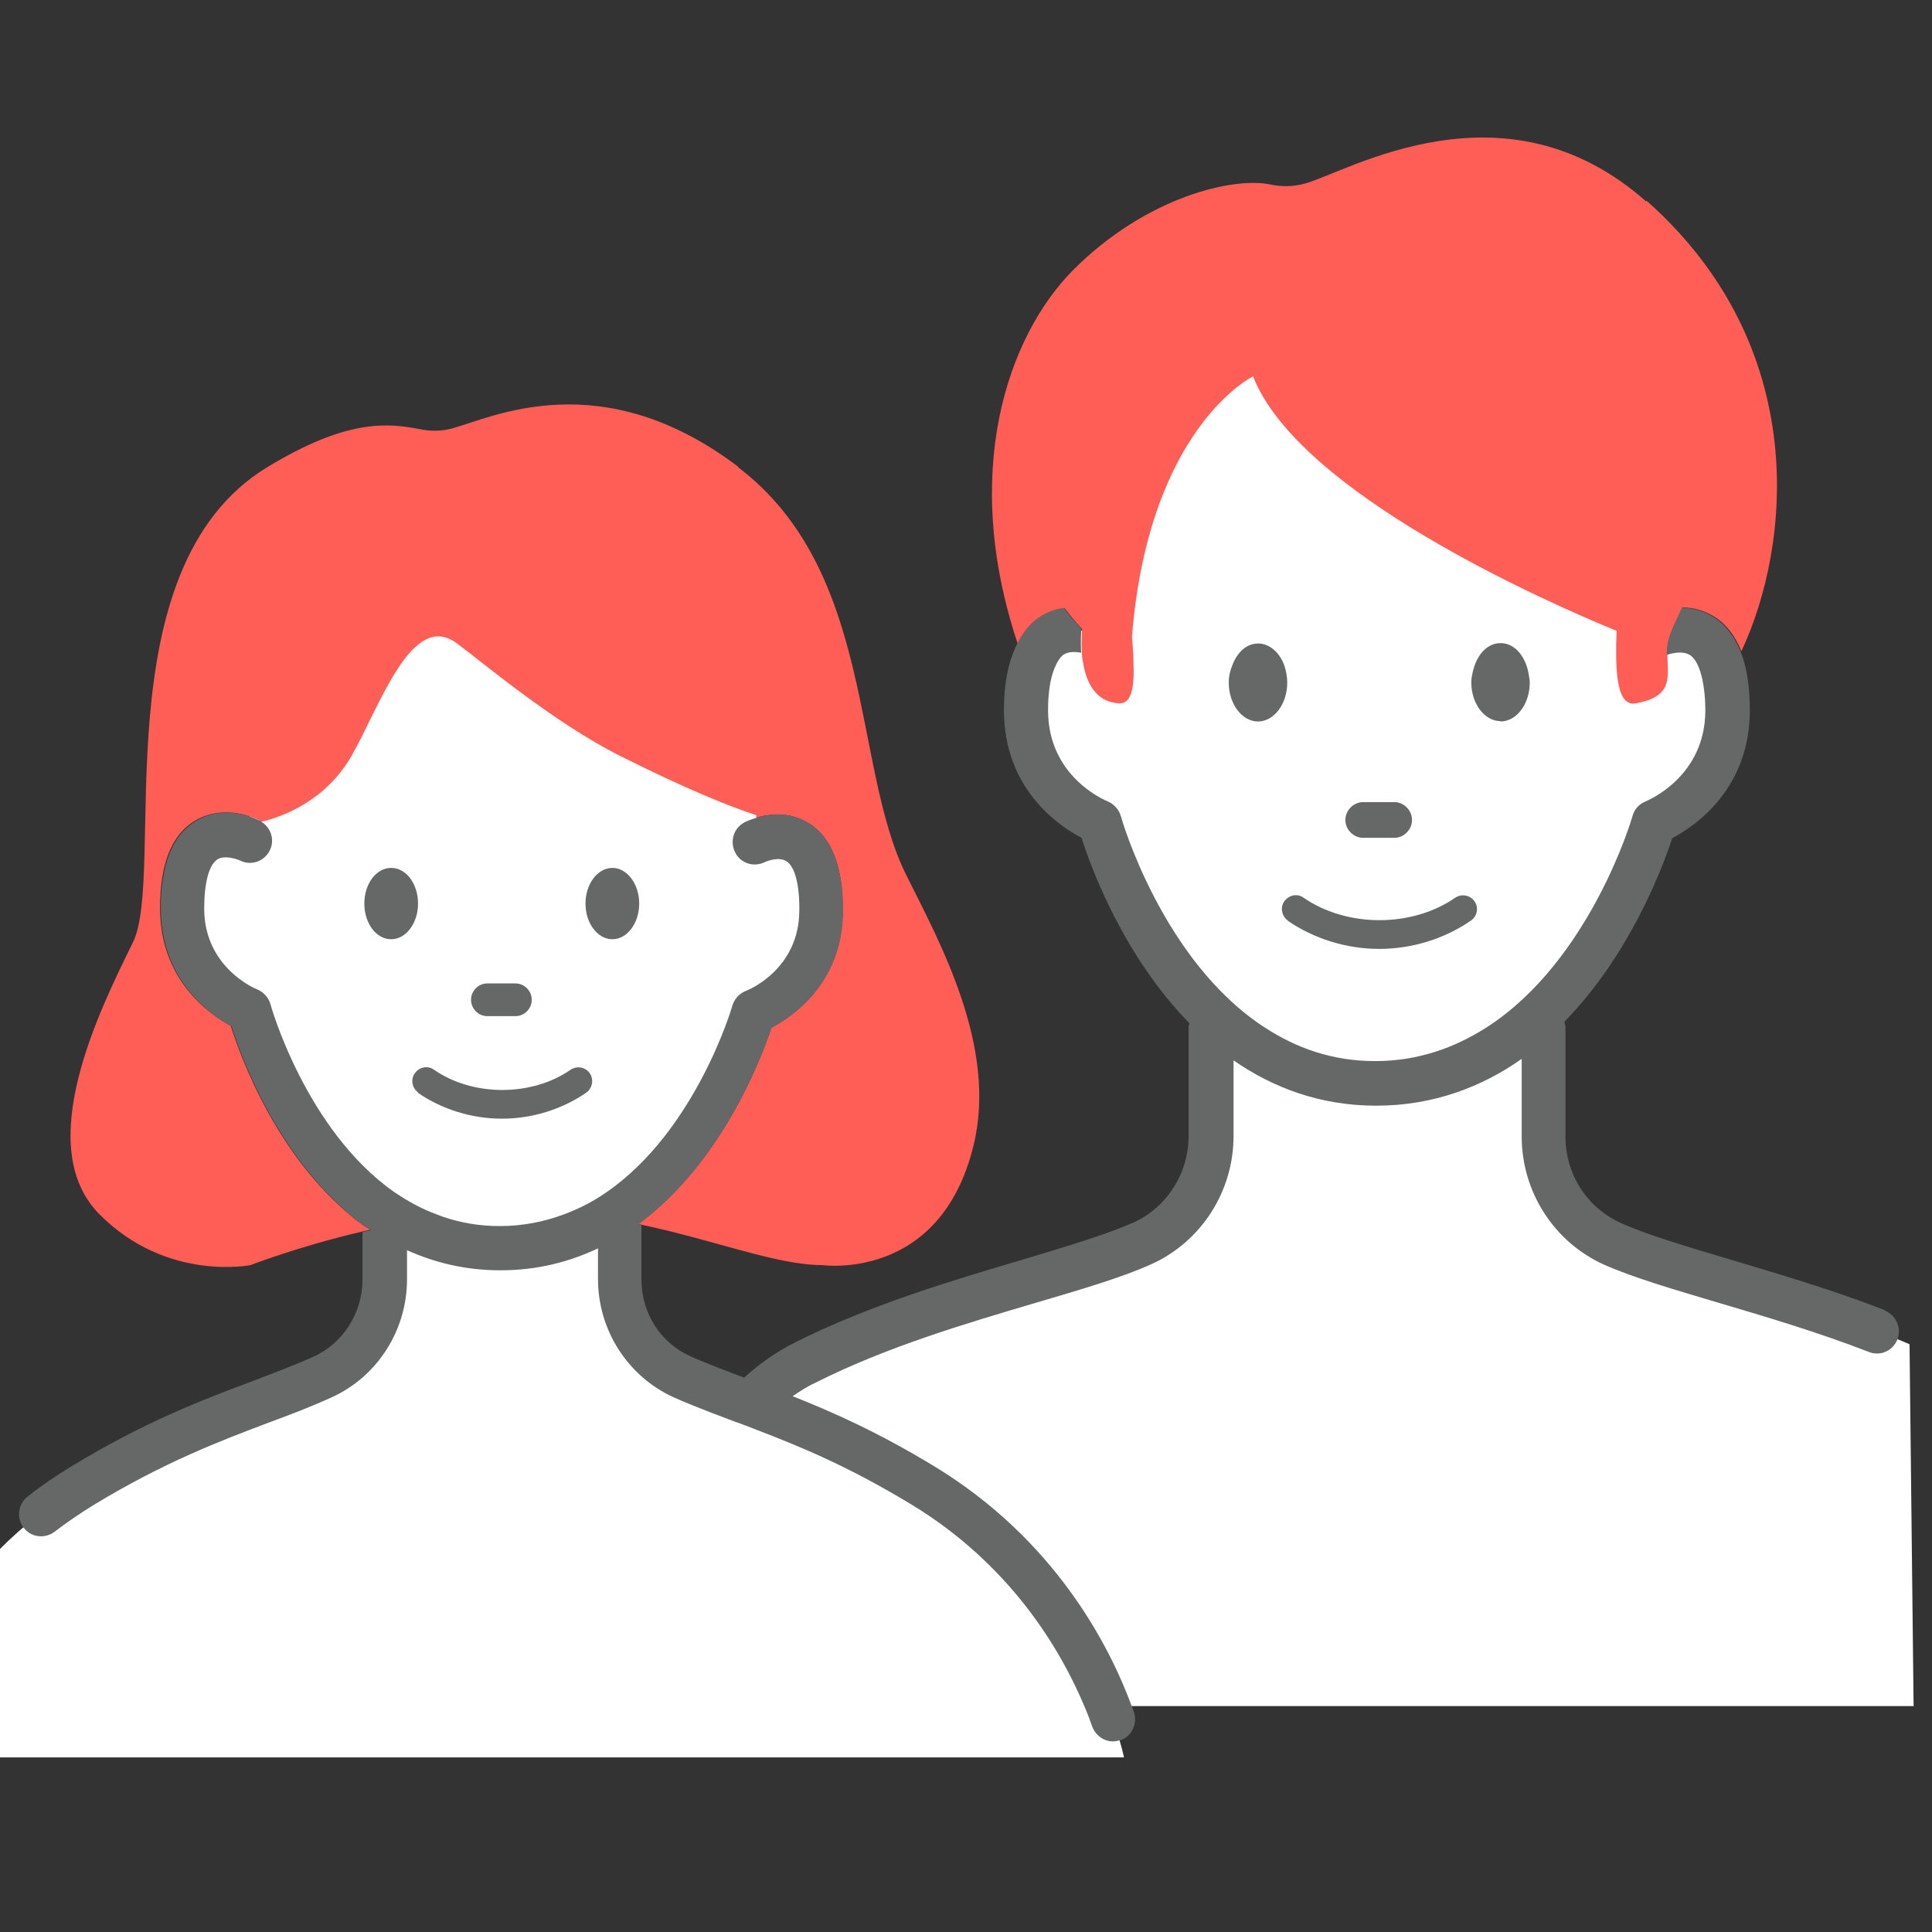
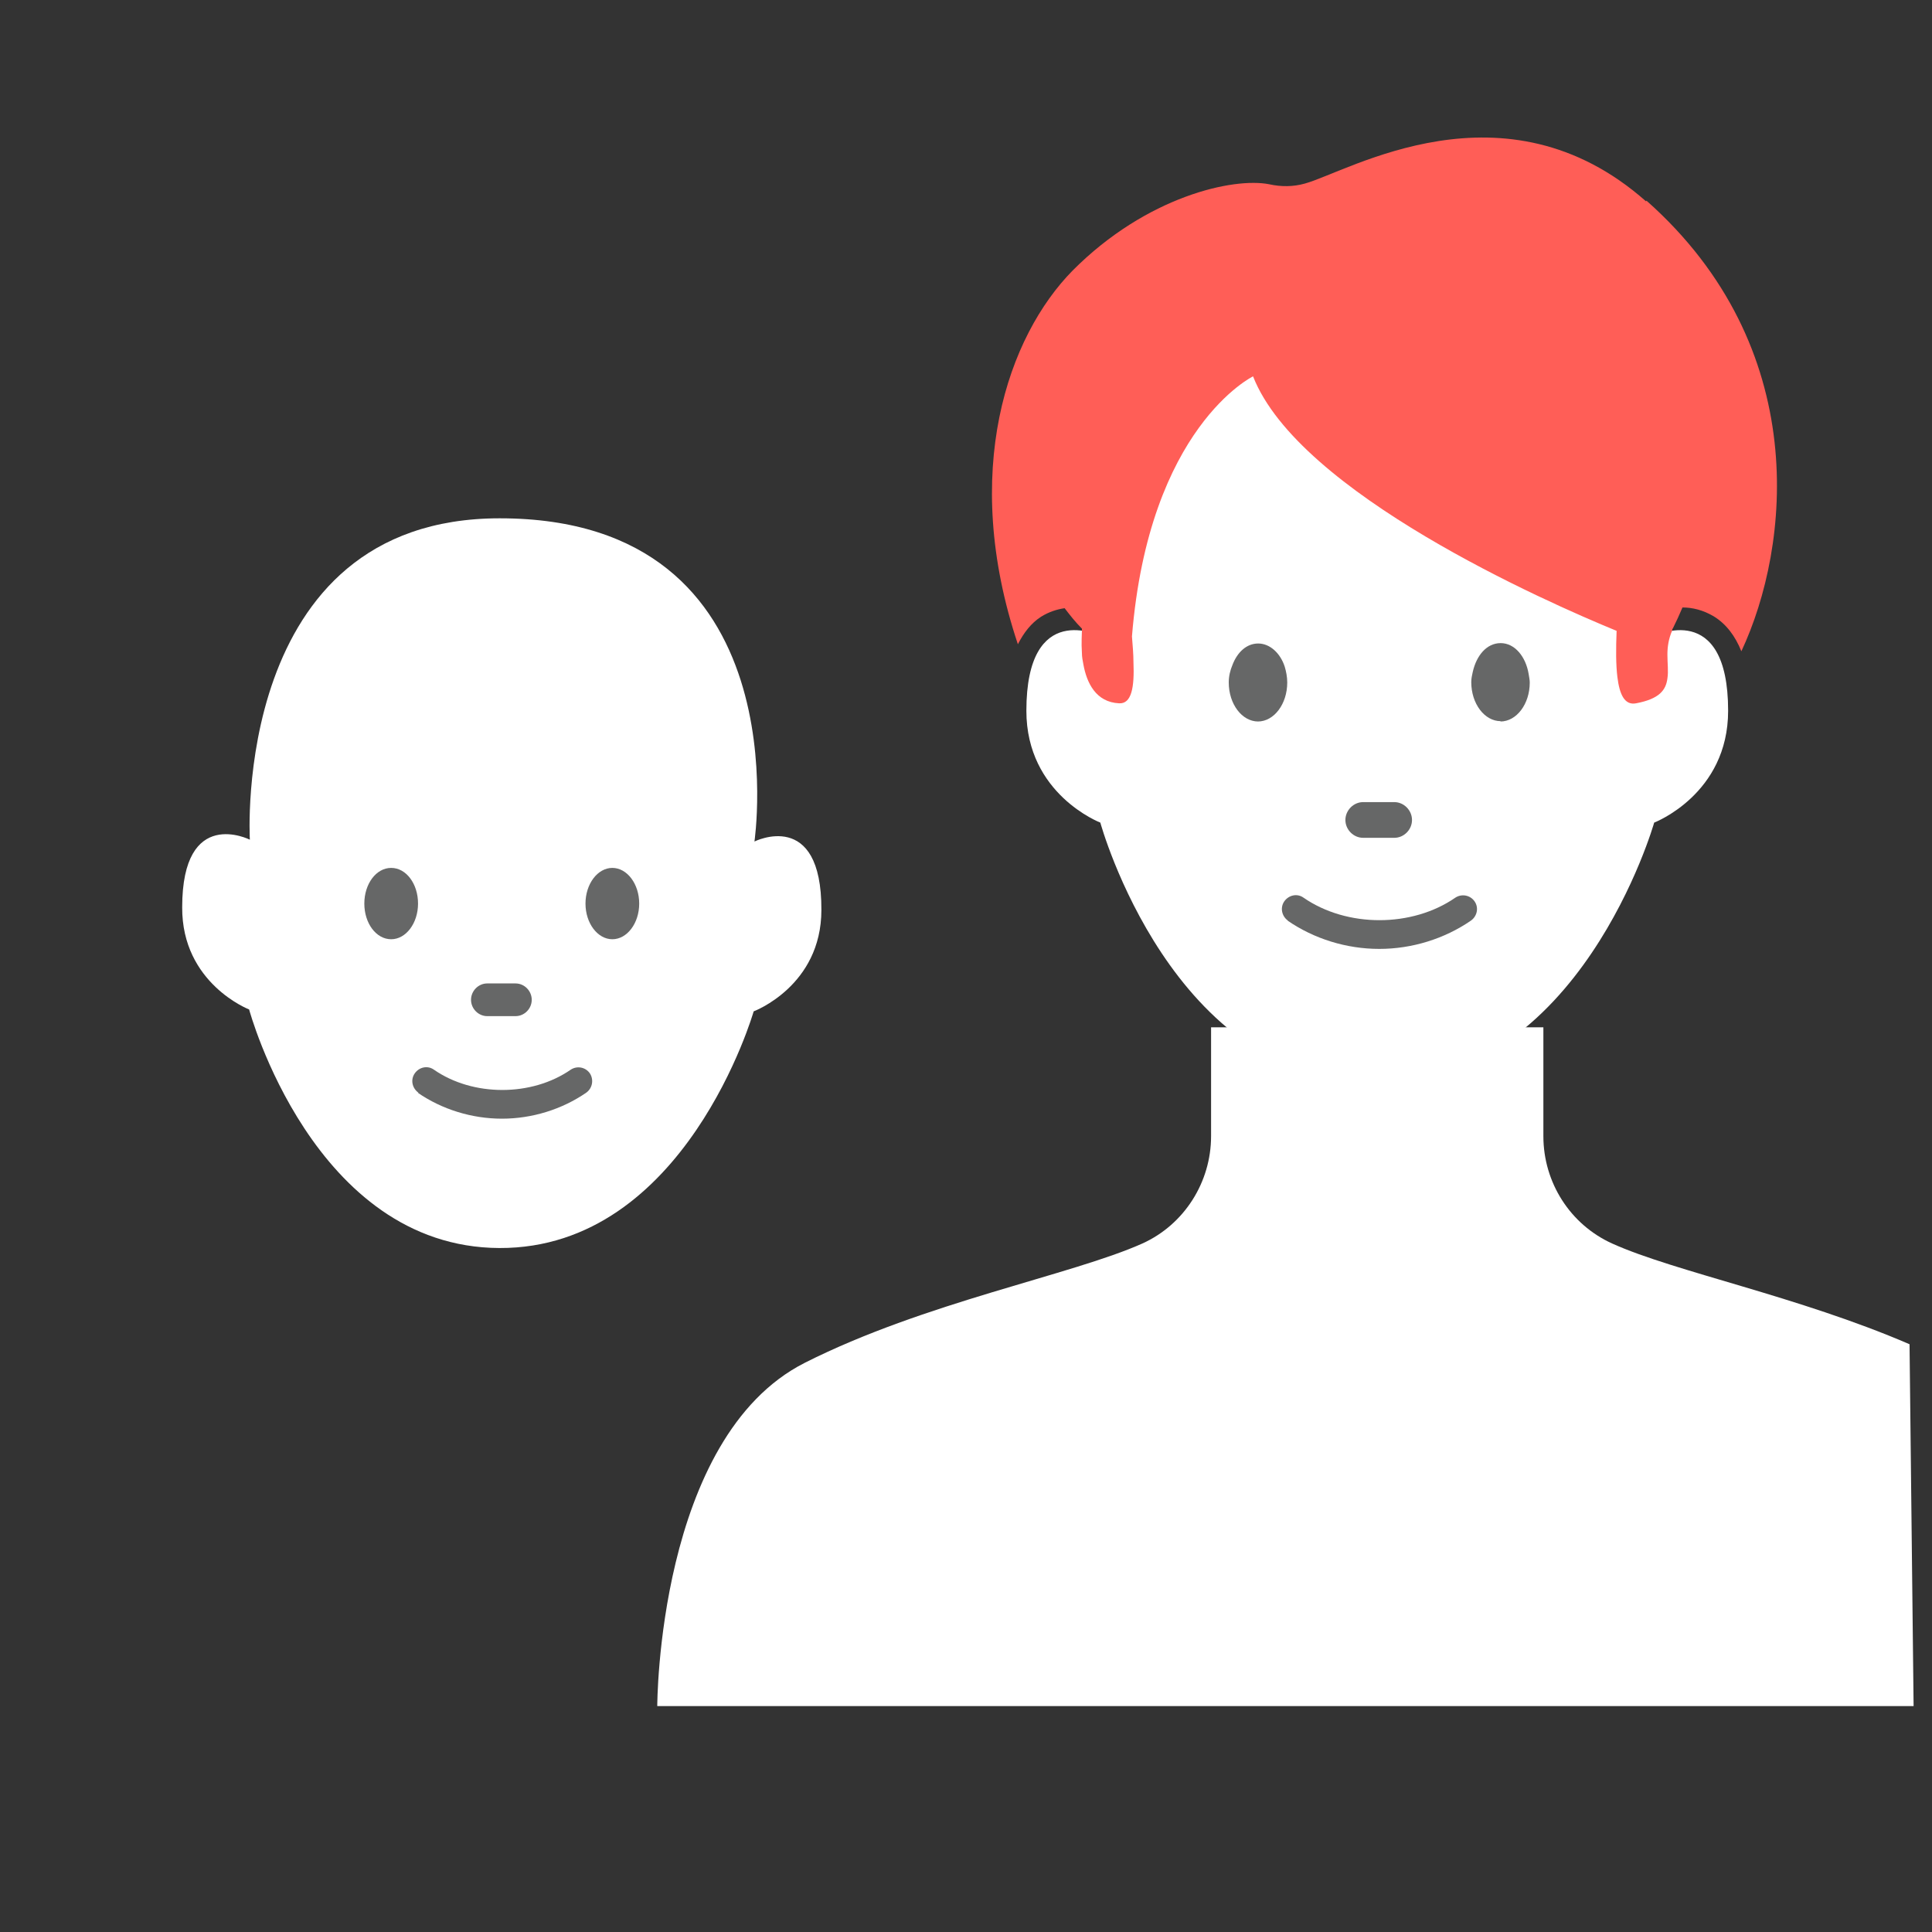
<svg xmlns="http://www.w3.org/2000/svg" width="40" height="40" viewBox="0 0 40 40" fill="none">
  <rect x="0" y="0" width="40" height="40" fill="#333333" stroke="none" />
  <path d="M39.619 35.323L39.535 27.831C37.234 26.838 34.674 26.331 33.379 25.746C32.511 25.354 31.954 24.484 31.954 23.523V21.269H25.074V23.523C25.074 24.477 24.518 25.354 23.65 25.746C22.187 26.4 19.147 26.961 16.663 28.215C13.608 29.761 13.608 35.323 13.608 35.323H39.619Z" fill="white" />
  <path d="M34.248 13.169C34.248 13.169 35.779 12.4 35.779 14.716C35.779 16.446 34.248 17.031 34.248 17.031C34.248 17.031 32.716 22.431 28.488 22.431C24.259 22.431 22.781 17.031 22.781 17.031C22.781 17.031 21.25 16.446 21.25 14.716C21.25 12.4 22.781 13.169 22.781 13.169C22.781 13.169 20.107 5.069 28.518 5.069C36.16 5.069 34.255 13.169 34.248 13.169Z" fill="white" />
-   <path d="M23.269 36.377C23.269 36.377 22.575 32.862 19.093 30.754C16.922 29.439 15.451 29.1 14.126 28.508C13.333 28.146 12.831 27.362 12.831 26.485V25.131H7.954V26.485C7.954 27.354 7.444 28.154 6.659 28.508C5.326 29.108 3.863 29.446 1.684 30.754C1.029 31.154 0.465 31.6 0 32.069V36.385H23.269V36.377Z" fill="white" />
  <path d="M15.619 17.423C15.619 17.423 17.013 16.723 17.006 18.839C17.006 20.416 15.604 20.939 15.604 20.939C15.604 20.939 14.194 25.854 10.339 25.839C6.484 25.823 5.158 20.9 5.158 20.9C5.158 20.9 3.764 20.362 3.772 18.785C3.772 16.677 5.173 17.385 5.173 17.385C5.173 17.385 4.777 10.731 10.347 10.731C16.617 10.731 15.619 17.431 15.619 17.431V17.423Z" fill="white" />
  <path d="M34.08 4.169C31.147 1.577 27.916 3.554 27.017 3.8C26.773 3.869 26.522 3.869 26.278 3.815C25.539 3.669 23.741 4.061 22.209 5.6C20.869 6.961 19.878 9.761 21.074 13.338C21.196 13.1 21.349 12.9 21.554 12.769C21.714 12.669 21.882 12.615 22.042 12.592C22.148 12.73 22.255 12.869 22.4 13.015C22.4 13.015 22.4 13.038 22.4 13.054C22.4 13.123 22.385 13.3 22.4 13.523C22.4 13.6 22.415 13.677 22.43 13.754C22.499 14.138 22.689 14.538 23.169 14.561C23.428 14.577 23.489 14.23 23.467 13.707C23.467 13.546 23.451 13.369 23.436 13.177C23.787 8.838 25.943 7.792 25.943 7.792C26.888 10.207 32.008 12.461 33.47 13.061C33.455 13.438 33.455 13.761 33.486 14.015C33.531 14.384 33.638 14.607 33.874 14.561C34.362 14.469 34.491 14.284 34.522 14.046C34.545 13.9 34.522 13.73 34.522 13.554C34.522 13.392 34.545 13.23 34.621 13.054C34.621 13.038 34.621 13.023 34.636 13.008C34.705 12.869 34.773 12.723 34.834 12.577C35.04 12.577 35.261 12.63 35.482 12.761C35.733 12.915 35.924 13.161 36.053 13.484C37.074 11.307 37.516 7.192 34.088 4.154L34.08 4.169Z" fill="#FF5E57" />
-   <path d="M15.291 9.669C12.45 7.515 10.187 8.646 9.364 8.869C9.143 8.931 8.914 8.931 8.686 8.884C8.008 8.754 7.177 8.677 5.539 9.669C2.057 11.777 3.451 18.108 2.75 19.515C2.057 20.923 0.663 23.731 2.057 25.138C3.451 26.546 5.189 26.192 5.189 26.192C5.189 26.192 6.149 25.815 7.49 25.5C7.543 25.484 7.604 25.477 7.665 25.461C7.604 25.423 7.543 25.384 7.49 25.346C5.783 24.077 4.99 21.915 4.777 21.238C4.32 20.992 3.307 20.277 3.314 18.792C3.314 17.892 3.55 17.292 4.023 17C4.45 16.738 4.907 16.815 5.166 16.9C5.272 16.938 5.349 16.969 5.371 16.984C5.387 16.992 5.394 17.008 5.41 17.015C5.829 16.915 6.728 16.6 7.276 15.654C7.863 14.631 8.526 12.615 9.463 13.323C9.966 13.692 11.451 14.954 12.846 15.654C14.225 16.346 15.116 16.7 15.657 16.877C15.657 16.892 15.657 16.907 15.657 16.931C15.688 16.923 15.71 16.915 15.741 16.907C15.893 16.869 16.091 16.846 16.297 16.877C16.442 16.9 16.594 16.954 16.747 17.046C17.219 17.338 17.455 17.946 17.448 18.846C17.448 20.331 16.427 21.038 15.97 21.277C15.749 21.946 14.941 24.038 13.272 25.3C13.257 25.315 13.234 25.331 13.219 25.346C13.234 25.346 13.257 25.346 13.272 25.354C14.827 25.684 16.084 26.192 17.021 26.192C17.021 26.192 19.459 26.546 20.152 23.731C20.663 21.684 19.459 19.515 18.758 18.108C17.638 15.846 18.118 11.823 15.276 9.669H15.291Z" fill="#FF5E57" />
-   <path d="M39.017 27.123C37.928 26.7 36.823 26.377 35.847 26.084C34.918 25.808 34.11 25.569 33.562 25.323C32.853 25 32.411 24.315 32.411 23.523V21.269C32.411 21.231 32.396 21.192 32.389 21.154C33.745 19.769 34.423 17.961 34.621 17.354C35.101 17.1 36.228 16.331 36.228 14.707C36.228 14.223 36.167 13.815 36.038 13.492C35.908 13.169 35.718 12.923 35.467 12.769C35.253 12.638 35.025 12.585 34.819 12.585C34.75 12.731 34.689 12.877 34.621 13.015C34.621 13.031 34.613 13.046 34.606 13.061C34.529 13.231 34.507 13.4 34.507 13.561C34.613 13.523 34.834 13.469 34.987 13.561C35.108 13.638 35.192 13.823 35.246 14.069C35.284 14.246 35.307 14.461 35.307 14.707C35.307 16.084 34.118 16.569 34.072 16.592C33.935 16.646 33.836 16.754 33.798 16.9C33.79 16.938 32.922 19.892 30.781 21.269C30.133 21.684 29.371 21.969 28.472 21.969C27.573 21.969 26.827 21.692 26.179 21.269C24.061 19.892 23.215 16.938 23.207 16.9C23.169 16.761 23.063 16.646 22.933 16.592C22.88 16.569 21.699 16.084 21.699 14.707C21.699 14.338 21.745 14.054 21.828 13.846C21.882 13.715 21.943 13.607 22.019 13.554C22.126 13.485 22.27 13.492 22.385 13.515C22.369 13.292 22.385 13.115 22.385 13.046C22.385 13.031 22.385 13.008 22.385 13.008C22.247 12.869 22.133 12.731 22.027 12.585C21.867 12.607 21.699 12.661 21.539 12.761C21.333 12.892 21.181 13.085 21.059 13.331C20.884 13.677 20.785 14.131 20.785 14.7C20.785 16.323 21.905 17.092 22.392 17.346C22.59 17.969 23.261 19.792 24.625 21.184C24.625 21.207 24.609 21.231 24.609 21.261V23.515C24.609 24.292 24.16 25 23.459 25.315C22.903 25.561 22.095 25.8 21.158 26.084C19.748 26.5 17.988 27.023 16.449 27.8C16.053 28 15.71 28.246 15.406 28.523C15.025 28.377 14.651 28.238 14.301 28.084C13.668 27.8 13.28 27.184 13.28 26.485V25.354C13.28 25.354 13.242 25.354 13.227 25.346C13.242 25.331 13.265 25.315 13.28 25.3C14.948 24.031 15.756 21.938 15.977 21.277C16.434 21.038 17.455 20.331 17.455 18.846C17.455 17.946 17.219 17.338 16.754 17.046C16.609 16.954 16.449 16.9 16.305 16.877C16.099 16.846 15.901 16.869 15.748 16.907C15.718 16.915 15.688 16.923 15.665 16.931C15.535 16.969 15.444 17.008 15.421 17.023C15.192 17.138 15.108 17.407 15.215 17.638C15.322 17.869 15.596 17.961 15.825 17.854C15.901 17.815 16.137 17.738 16.282 17.831C16.457 17.938 16.556 18.323 16.549 18.846C16.549 20.069 15.489 20.5 15.444 20.515C15.307 20.569 15.207 20.677 15.162 20.823C15.154 20.861 14.4 23.415 12.556 24.684C12.305 24.861 12.023 25.008 11.726 25.123C11.703 25.131 11.688 25.138 11.665 25.146C11.268 25.292 10.834 25.384 10.354 25.384H10.339C9.92 25.384 9.531 25.315 9.173 25.192C9.128 25.177 9.089 25.161 9.051 25.146C8.731 25.031 8.442 24.869 8.168 24.684C6.339 23.407 5.608 20.831 5.6 20.792C5.562 20.654 5.455 20.538 5.326 20.485C5.28 20.469 4.221 20.023 4.228 18.8C4.228 18.277 4.328 17.9 4.503 17.792C4.648 17.7 4.899 17.785 4.968 17.815C5.196 17.931 5.47 17.838 5.585 17.608C5.691 17.4 5.615 17.146 5.425 17.023C5.409 17.015 5.402 17 5.387 16.992C5.364 16.985 5.288 16.946 5.181 16.907C4.922 16.823 4.465 16.738 4.038 17.008C3.566 17.3 3.329 17.907 3.329 18.8C3.329 20.285 4.335 21 4.792 21.246C5.006 21.931 5.806 24.084 7.505 25.354C7.558 25.392 7.619 25.431 7.68 25.469C7.619 25.485 7.566 25.492 7.505 25.508V26.492C7.505 27.184 7.101 27.815 6.484 28.092C6.088 28.269 5.676 28.423 5.234 28.592C4.19 28.985 3.002 29.431 1.463 30.369C1.158 30.554 0.853 30.761 0.571 30.985C0.373 31.138 0.335 31.431 0.488 31.631C0.488 31.631 0.503 31.638 0.503 31.646C0.655 31.831 0.929 31.861 1.128 31.715C1.387 31.515 1.661 31.331 1.935 31.161C3.406 30.269 4.548 29.838 5.562 29.454C6.019 29.285 6.446 29.123 6.865 28.931C7.817 28.5 8.427 27.538 8.427 26.485V25.884C8.99 26.138 9.63 26.3 10.354 26.3H10.369C11.131 26.3 11.794 26.123 12.381 25.846V26.485C12.381 27.538 12.998 28.5 13.95 28.931C14.209 29.046 14.484 29.154 14.758 29.261C14.918 29.323 15.078 29.384 15.246 29.446C15.246 29.446 15.246 29.446 15.253 29.446C15.383 29.492 15.52 29.546 15.657 29.6C16.564 29.946 17.585 30.369 18.865 31.146C20.922 32.392 21.958 34.154 22.446 35.315C22.514 35.469 22.567 35.615 22.613 35.746C22.682 35.931 22.857 36.054 23.04 36.054C23.086 36.054 23.131 36.046 23.185 36.031C23.185 36.031 23.192 36.031 23.2 36.031C23.436 35.946 23.558 35.677 23.474 35.438C23.459 35.4 23.444 35.354 23.428 35.315C22.964 34.061 21.836 31.869 19.337 30.354C18.194 29.661 17.249 29.238 16.411 28.907C16.556 28.808 16.709 28.707 16.876 28.631C18.339 27.892 19.977 27.407 21.432 26.977C22.4 26.692 23.238 26.446 23.848 26.169C24.876 25.7 25.539 24.661 25.539 23.523V21.954C26.339 22.508 27.314 22.892 28.495 22.892C29.676 22.892 30.689 22.5 31.505 21.923V23.531C31.505 24.669 32.167 25.707 33.196 26.177C33.798 26.446 34.636 26.692 35.596 26.977C36.556 27.261 37.646 27.584 38.697 27.992C38.75 28.015 38.804 28.023 38.865 28.023C39.047 28.023 39.215 27.907 39.284 27.731C39.375 27.492 39.253 27.223 39.017 27.131V27.123Z" fill="#666767" />
  <path d="M31.063 14.938C31.398 14.938 31.672 14.577 31.672 14.131C31.672 14.069 31.657 14.015 31.649 13.954C31.589 13.592 31.36 13.315 31.07 13.315C30.781 13.315 30.568 13.569 30.491 13.915C30.476 13.985 30.461 14.046 30.461 14.123C30.461 14.569 30.735 14.931 31.07 14.931L31.063 14.938Z" fill="#666767" />
  <path d="M26.042 14.938C26.377 14.938 26.651 14.577 26.651 14.13C26.651 14.015 26.628 13.9 26.598 13.8C26.507 13.523 26.293 13.323 26.049 13.323C25.806 13.323 25.615 13.507 25.516 13.769C25.47 13.877 25.44 14 25.44 14.13C25.44 14.577 25.714 14.938 26.049 14.938H26.042Z" fill="#666767" />
  <path d="M28.221 17.346H28.869C29.067 17.346 29.234 17.177 29.234 16.977C29.234 16.777 29.067 16.607 28.869 16.607H28.221C28.023 16.607 27.855 16.777 27.855 16.977C27.855 17.177 28.023 17.346 28.221 17.346Z" fill="#666767" />
  <path d="M26.659 19.061C27.207 19.438 27.878 19.646 28.556 19.646C29.234 19.646 29.904 19.438 30.453 19.061C30.583 18.969 30.621 18.792 30.529 18.661C30.438 18.531 30.263 18.5 30.133 18.584C29.234 19.207 27.886 19.207 26.986 18.584C26.857 18.492 26.682 18.531 26.59 18.661C26.499 18.792 26.537 18.969 26.666 19.061H26.659Z" fill="#666767" />
  <path d="M12.678 19.446C12.983 19.446 13.234 19.115 13.234 18.708C13.234 18.3 12.983 17.969 12.678 17.969C12.373 17.969 12.122 18.3 12.122 18.708C12.122 19.115 12.373 19.446 12.678 19.446Z" fill="#666767" />
  <path d="M8.099 19.446C8.404 19.446 8.655 19.115 8.655 18.708C8.655 18.3 8.411 17.969 8.099 17.969C7.787 17.969 7.543 18.3 7.543 18.708C7.543 19.115 7.787 19.446 8.099 19.446Z" fill="#666767" />
  <path d="M10.087 21.038H10.674C10.857 21.038 11.009 20.884 11.009 20.7C11.009 20.515 10.857 20.361 10.674 20.361H10.087C9.905 20.361 9.752 20.515 9.752 20.7C9.752 20.884 9.905 21.038 10.087 21.038Z" fill="#666767" />
  <path d="M8.648 22.623C9.15 22.969 9.768 23.161 10.392 23.161C11.017 23.161 11.634 22.969 12.137 22.623C12.267 22.53 12.297 22.354 12.213 22.223C12.122 22.092 11.947 22.061 11.817 22.146C11.009 22.707 9.79 22.707 8.983 22.146C8.853 22.054 8.678 22.092 8.587 22.223C8.495 22.354 8.533 22.53 8.663 22.623H8.648Z" fill="#666767" />
</svg>